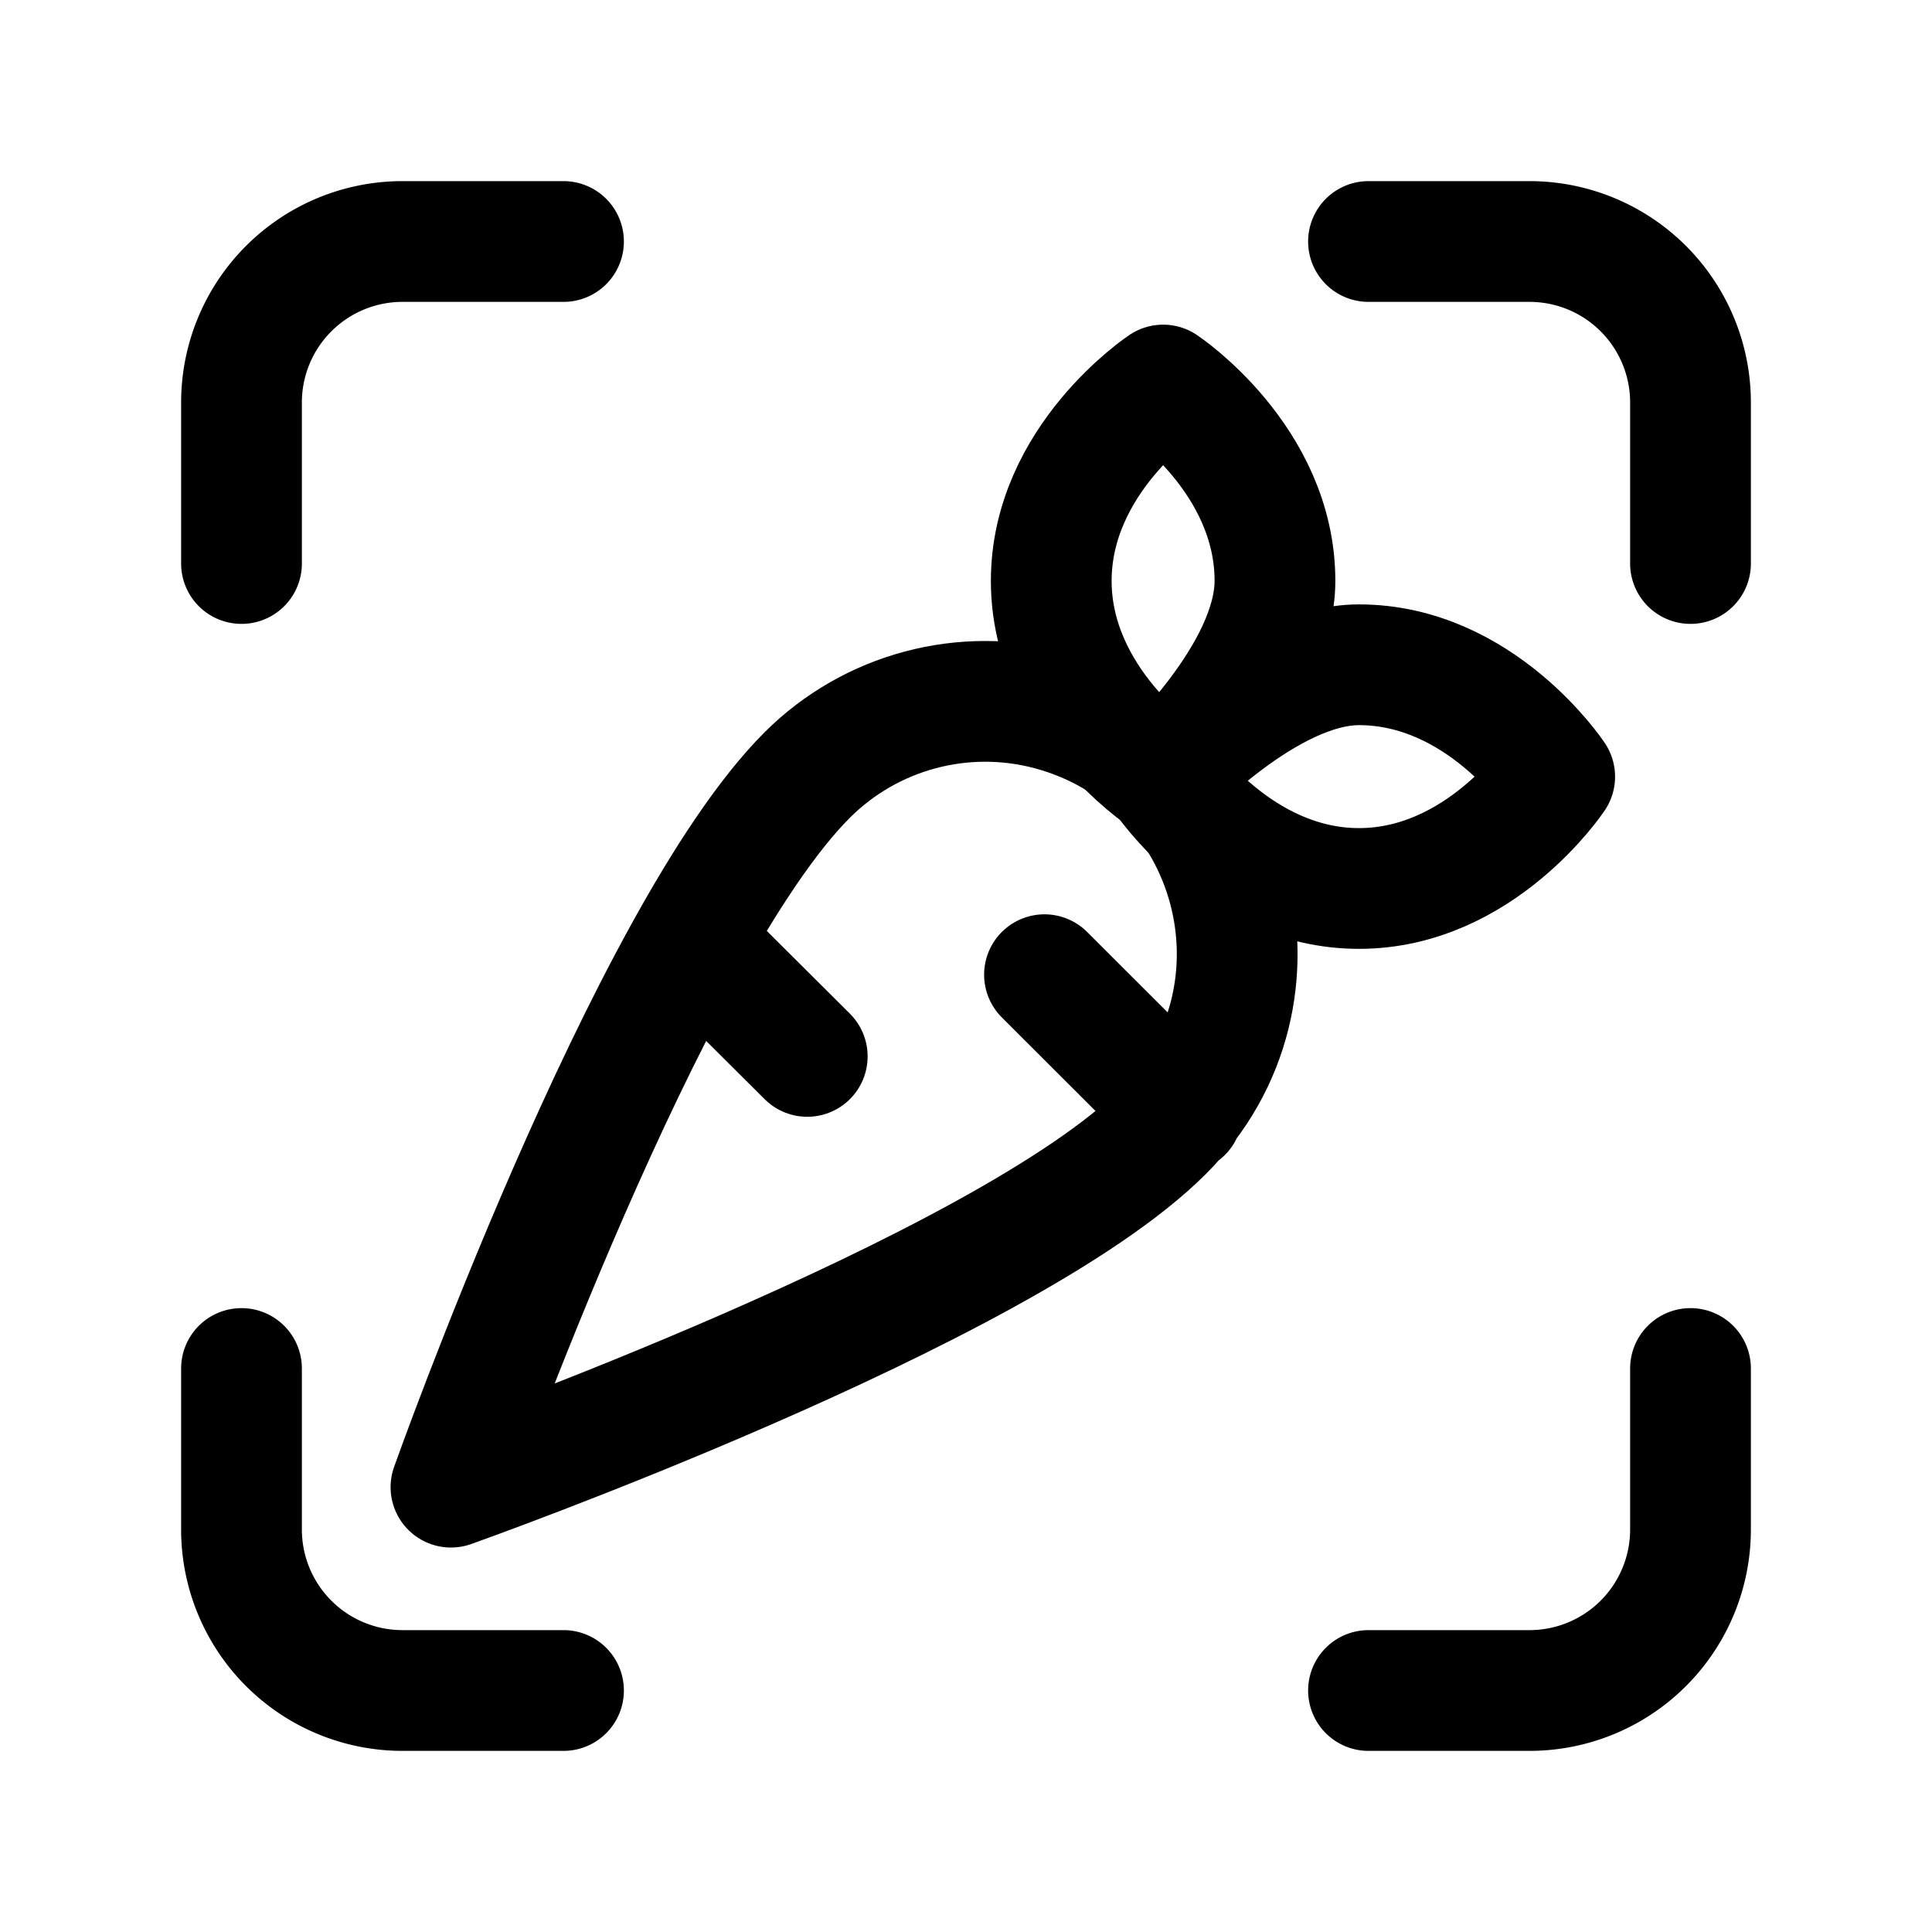
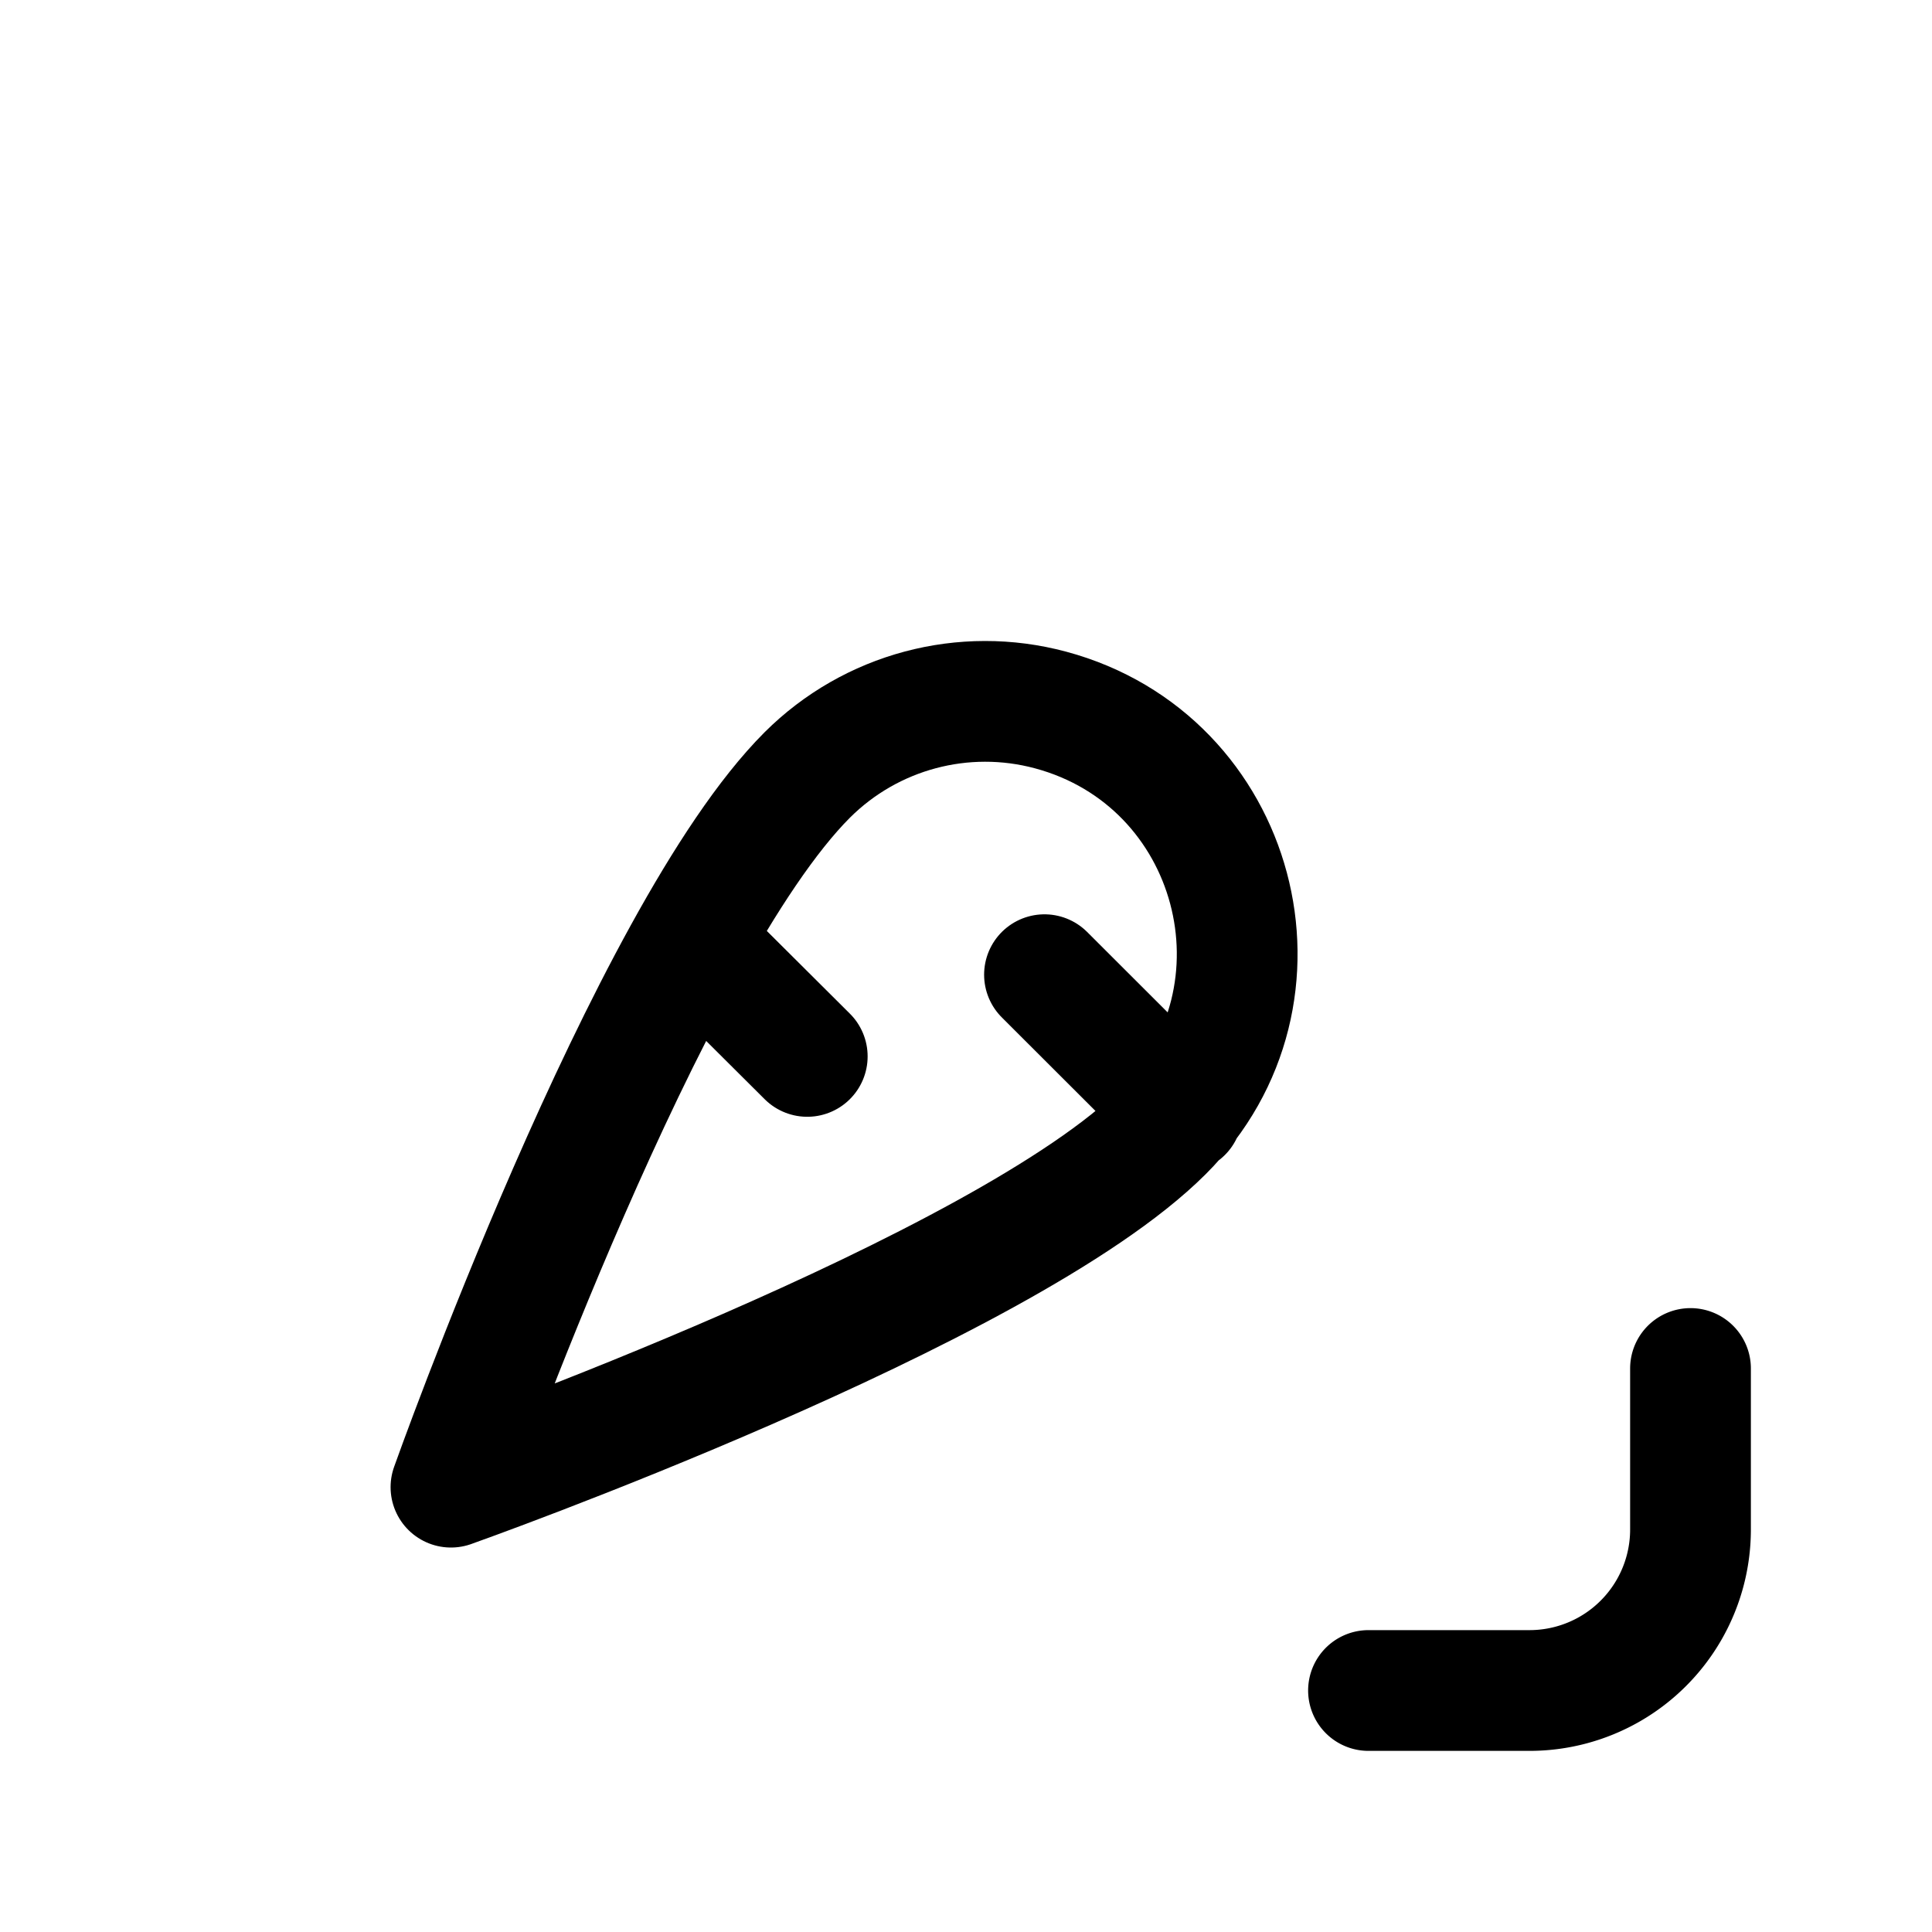
<svg xmlns="http://www.w3.org/2000/svg" viewBox="0 0 24 24" fill="none" stroke="currentColor" stroke-width="2" stroke-linecap="round" stroke-linejoin="round">
-   <path d="M3 7V5a2 2 0 0 1 2-2h2" style="stroke-width: 1.5px;" transform="matrix(1, 0, 0, 1, 0, 0)" />
-   <path d="M17 3h2a2 2 0 0 1 2 2v2" style="stroke-width: 1.5px;" transform="matrix(1, 0, 0, 1, 0, 0)" />
  <path d="M21 17v2a2 2 0 0 1-2 2h-2" style="stroke-width: 1.5px;" transform="matrix(1, 0, 0, 1, 0, 0)" />
-   <path d="M7 21H5a2 2 0 0 1-2-2v-2" style="stroke-width: 1.5px;" transform="matrix(1, 0, 0, 1, 0, 0)" />
  <path d="M 5.602 18.474 C 5.602 18.474 12.461 16.041 14.449 14.054 C 16.153 12.352 15.376 9.445 13.051 8.82 C 11.972 8.53 10.82 8.837 10.028 9.627 C 8.035 11.621 5.602 18.474 5.602 18.474 Z M 10.028 13.123 L 8.604 11.705 M 14.686 13.817 L 12.975 12.108" style="stroke-width: 1.5px;" transform="matrix(1, 0, 0, 1, 0, 0)" />
-   <path d="M 19.313 9.648 C 19.313 9.648 18.389 8.258 16.882 8.258 C 15.741 8.258 14.449 9.648 14.449 9.648 C 14.449 9.648 15.373 11.037 16.882 11.037 C 18.389 11.037 19.313 9.648 19.313 9.648 Z" style="stroke-width: 1.5px;" transform="matrix(1, 0, 0, 1, 0, 0)" />
-   <path d="M 14.449 4.783 C 14.449 4.783 13.059 5.707 13.059 7.216 C 13.059 8.723 14.449 9.648 14.449 9.648 C 14.449 9.648 15.838 8.369 15.838 7.216 C 15.838 5.707 14.449 4.783 14.449 4.783 Z" style="stroke-width: 1.5px;" transform="matrix(1, 0, 0, 1, 0, 0)" />
</svg>